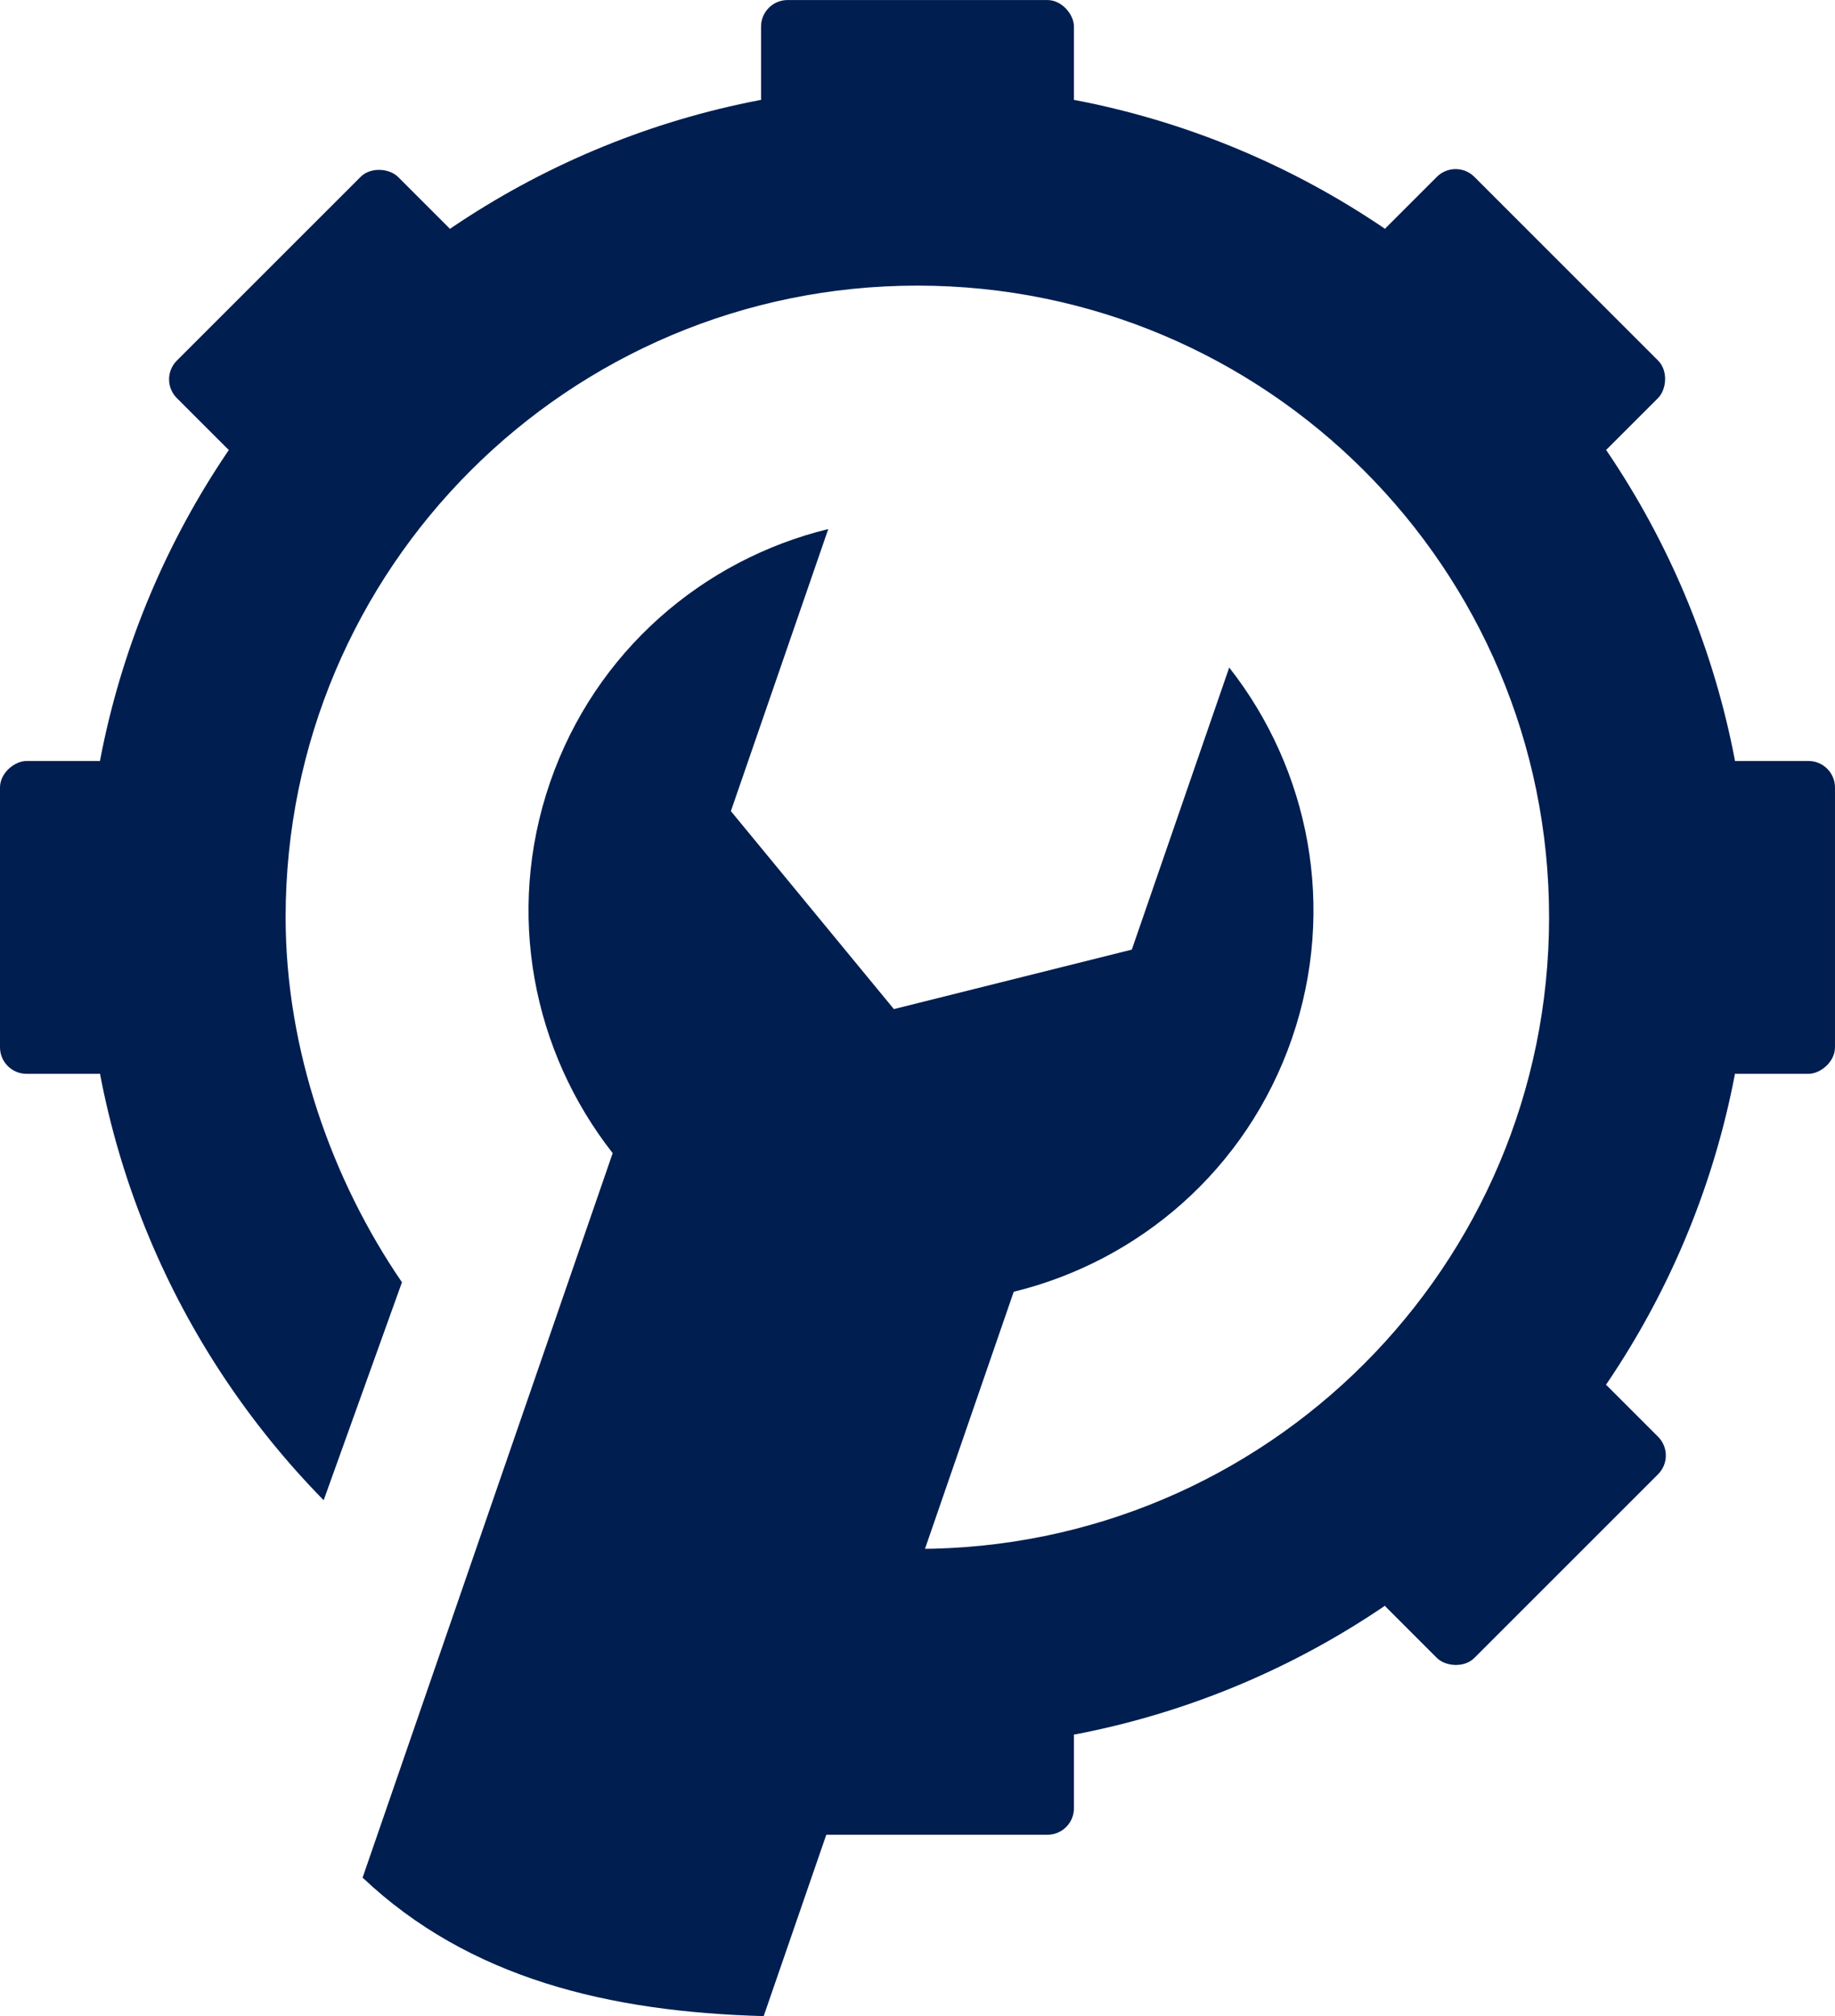
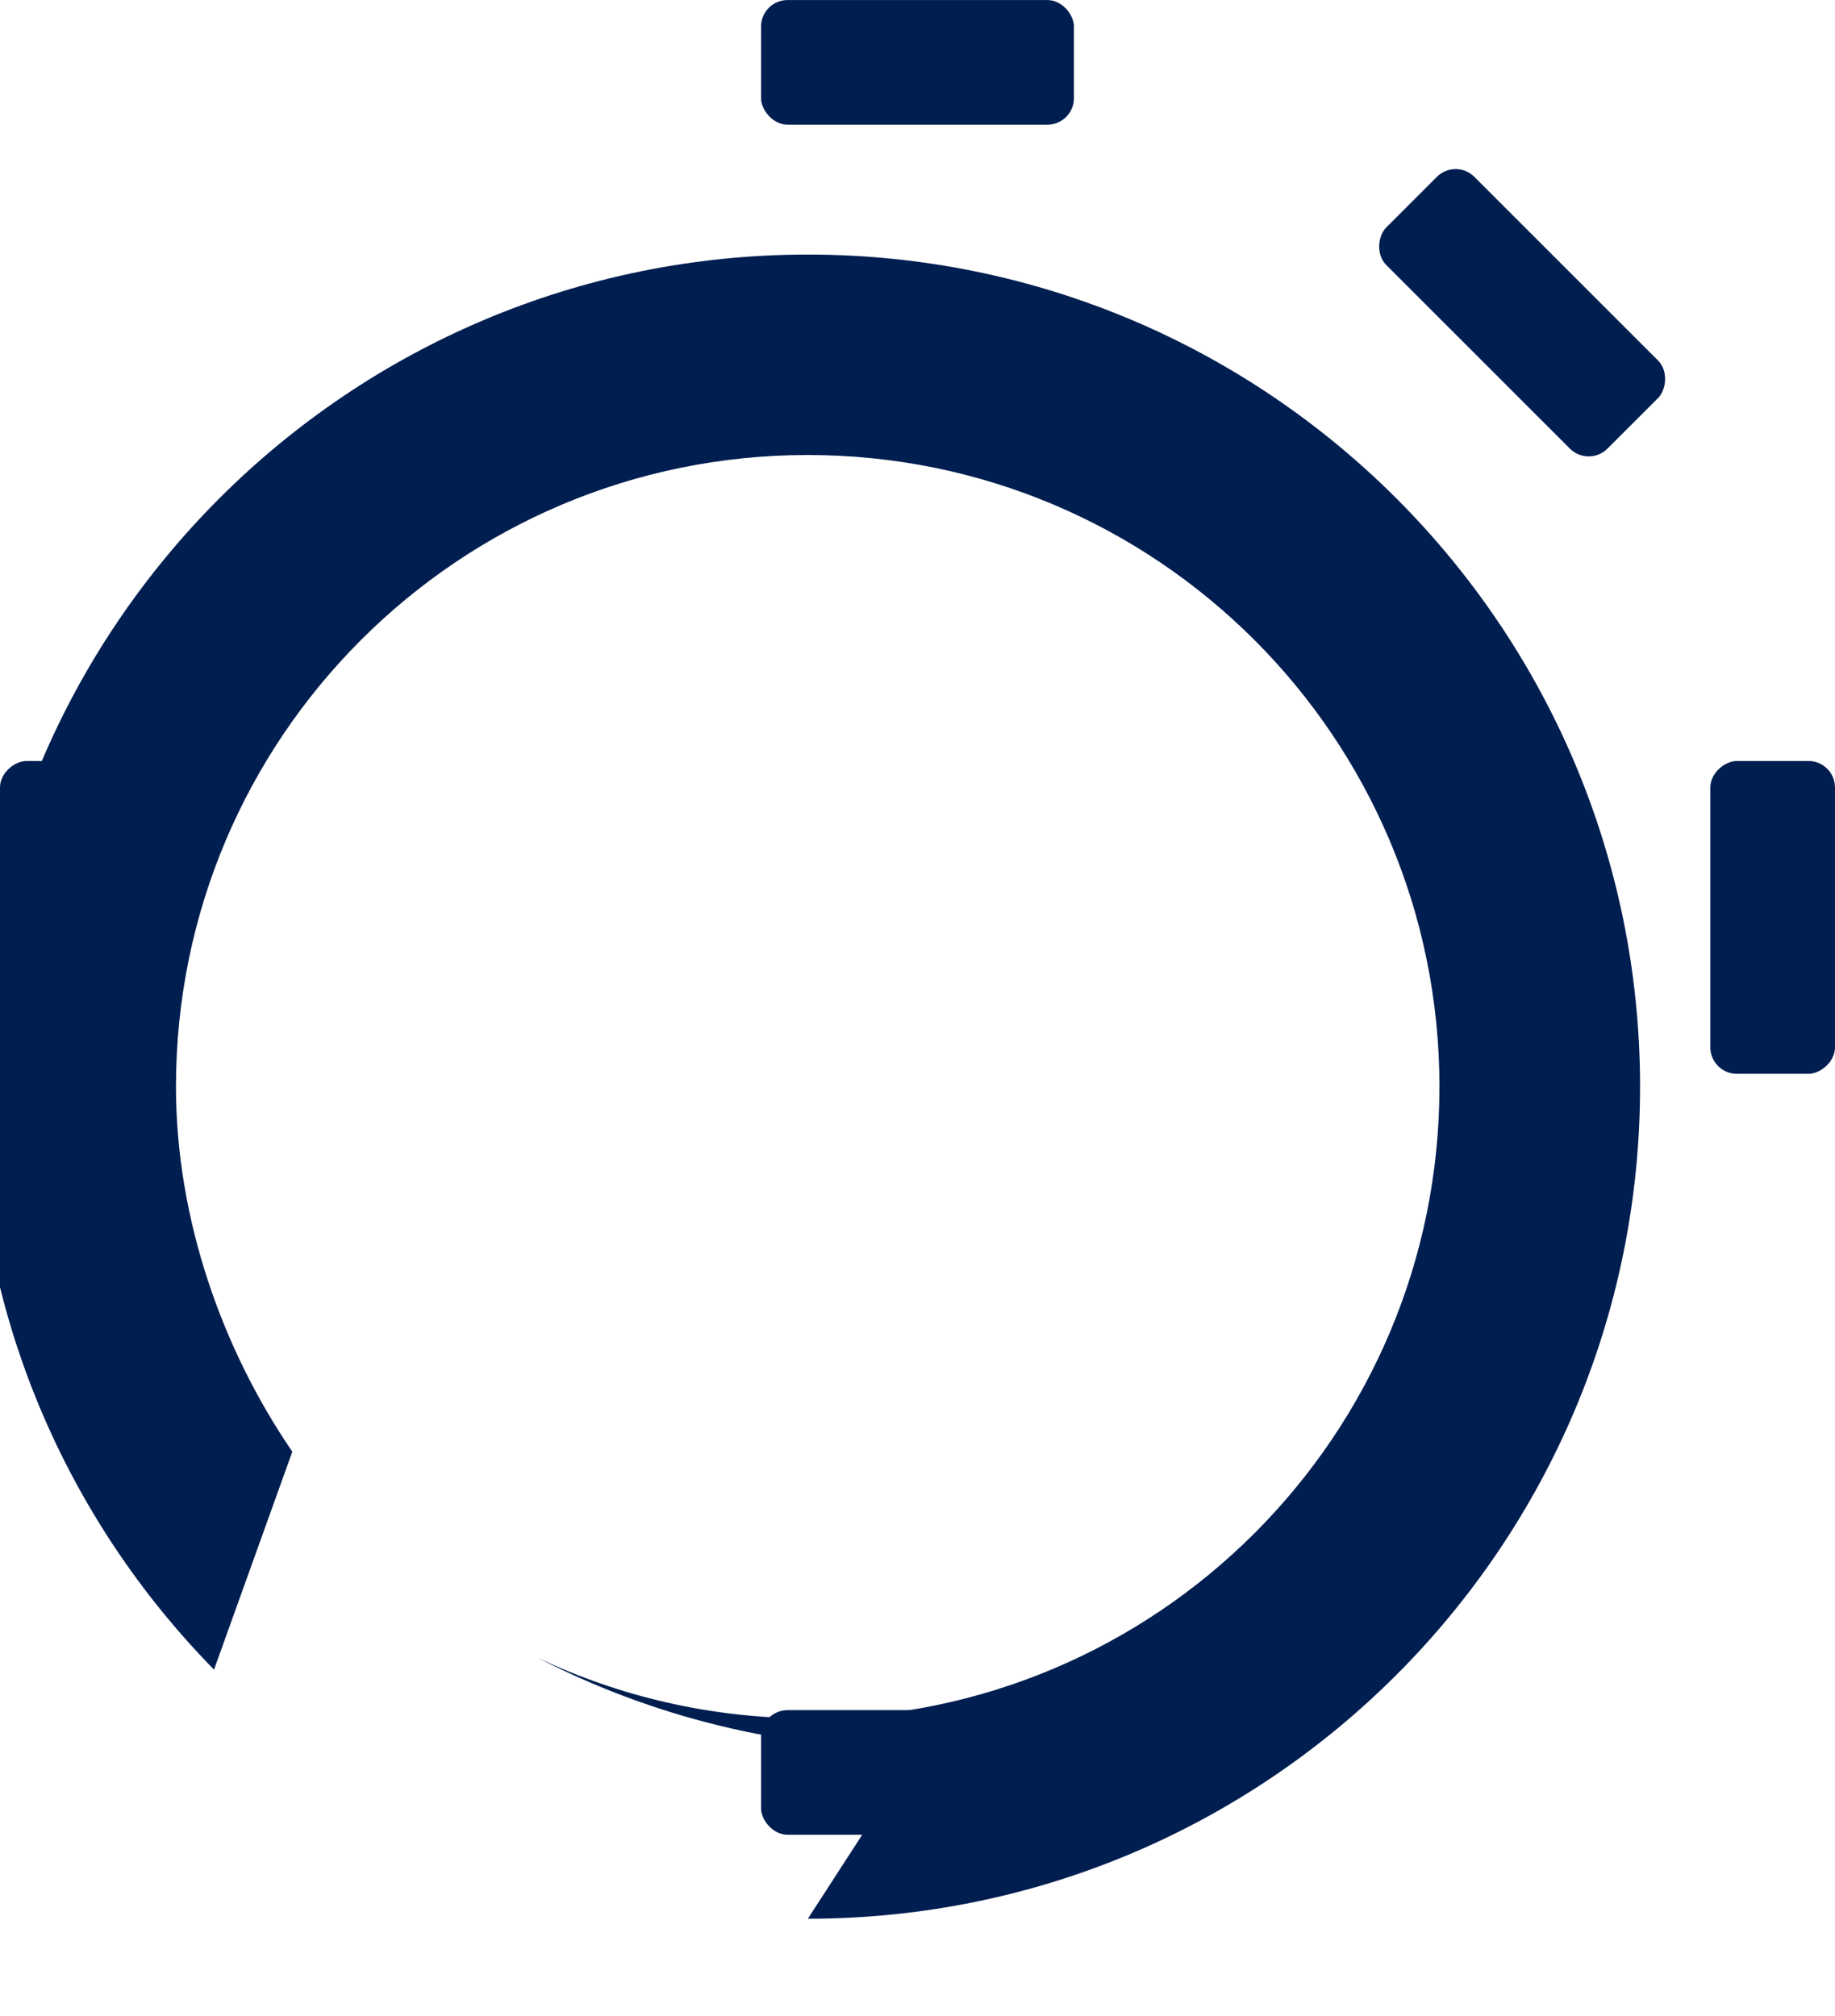
<svg xmlns="http://www.w3.org/2000/svg" xml:space="preserve" width="18.309mm" height="20.118mm" version="1.1" style="shape-rendering:geometricPrecision; text-rendering:geometricPrecision; image-rendering:optimizeQuality; fill-rule:evenodd; clip-rule:evenodd" viewBox="0 0 125.86 138.29">
  <defs>
    <style type="text/css">
   
    .fil1 {fill:#001E50}
    .fil0 {fill:#001E50;fill-rule:nonzero}
   
  </style>
  </defs>
  <g id="Layer_x0020_1">
-     <path class="fil0" d="M62.93 120c-9.38,0 -18.24,-2.26 -26.05,-6.28l6.95 -10.6 0.57 -1.02c5.62,2.66 11.9,4.15 18.52,4.15 11.96,0 22.8,-4.85 30.64,-12.69 7.84,-7.84 12.69,-18.67 12.69,-30.64 0,-11.96 -4.85,-22.8 -12.69,-30.64 -7.84,-7.84 -18.67,-12.69 -30.64,-12.69 -11.96,0 -22.8,4.85 -30.64,12.69 -7.84,7.84 -12.69,18.67 -12.69,30.64 0,9.06 3.16,18 7.98,25.04l-5.37 14.95c-10.11,-10.3 -16.35,-24.42 -16.35,-39.99 0,-15.76 6.39,-30.03 16.72,-40.36 10.33,-10.33 24.6,-16.72 40.36,-16.72 15.76,0 30.03,6.39 40.36,16.72 10.33,10.33 16.72,24.6 16.72,40.36 0,15.76 -6.39,30.03 -16.72,40.36 -10.33,10.33 -24.6,16.72 -40.36,16.72z" />
+     <path class="fil0" d="M62.93 120c-9.38,0 -18.24,-2.26 -26.05,-6.28c5.62,2.66 11.9,4.15 18.52,4.15 11.96,0 22.8,-4.85 30.64,-12.69 7.84,-7.84 12.69,-18.67 12.69,-30.64 0,-11.96 -4.85,-22.8 -12.69,-30.64 -7.84,-7.84 -18.67,-12.69 -30.64,-12.69 -11.96,0 -22.8,4.85 -30.64,12.69 -7.84,7.84 -12.69,18.67 -12.69,30.64 0,9.06 3.16,18 7.98,25.04l-5.37 14.95c-10.11,-10.3 -16.35,-24.42 -16.35,-39.99 0,-15.76 6.39,-30.03 16.72,-40.36 10.33,-10.33 24.6,-16.72 40.36,-16.72 15.76,0 30.03,6.39 40.36,16.72 10.33,10.33 16.72,24.6 16.72,40.36 0,15.76 -6.39,30.03 -16.72,40.36 -10.33,10.33 -24.6,16.72 -40.36,16.72z" />
    <rect class="fil1" x="52.2" y="-0" width="21.46" height="8.55" rx="1.82" ry="1.82" />
    <rect class="fil1" transform="matrix(0.707 0.707 -0.707 0.707 99.838 10.843)" width="21.46" height="8.55" rx="1.82" ry="1.82" />
    <rect class="fil1" transform="matrix(2.64845E-14 -1 1 2.64845E-14 -0 73.66)" width="21.46" height="8.55" rx="1.82" ry="1.82" />
-     <rect class="fil1" transform="matrix(0.707 -0.707 0.707 0.707 10.843 26.02)" width="21.46" height="8.55" rx="1.82" ry="1.82" />
    <rect class="fil1" x="52.2" y="117.31" width="21.46" height="8.55" rx="1.82" ry="1.82" />
    <rect class="fil1" transform="matrix(2.64845E-14 -1 1 2.64845E-14 117.309 73.66)" width="21.46" height="8.55" rx="1.82" ry="1.82" />
-     <rect class="fil1" transform="matrix(0.707 -0.707 0.707 0.707 93.794 108.97)" width="21.46" height="8.55" rx="1.82" ry="1.82" />
-     <path class="fil1" d="M42.02 79.11l-17.15 49.69c7.31,6.92 16.91,9.21 27.51,9.5l17.15 -49.69c8.6,-2.1 15.98,-8.39 19.08,-17.37 3.1,-8.99 1.17,-18.49 -4.3,-25.45l-6.68 19.35 -16.32 4.08 -11.18 -13.58 6.68 -19.35c-8.6,2.1 -15.98,8.39 -19.08,17.37 -3.1,8.99 -1.17,18.49 4.3,25.45z" />
  </g>
</svg>